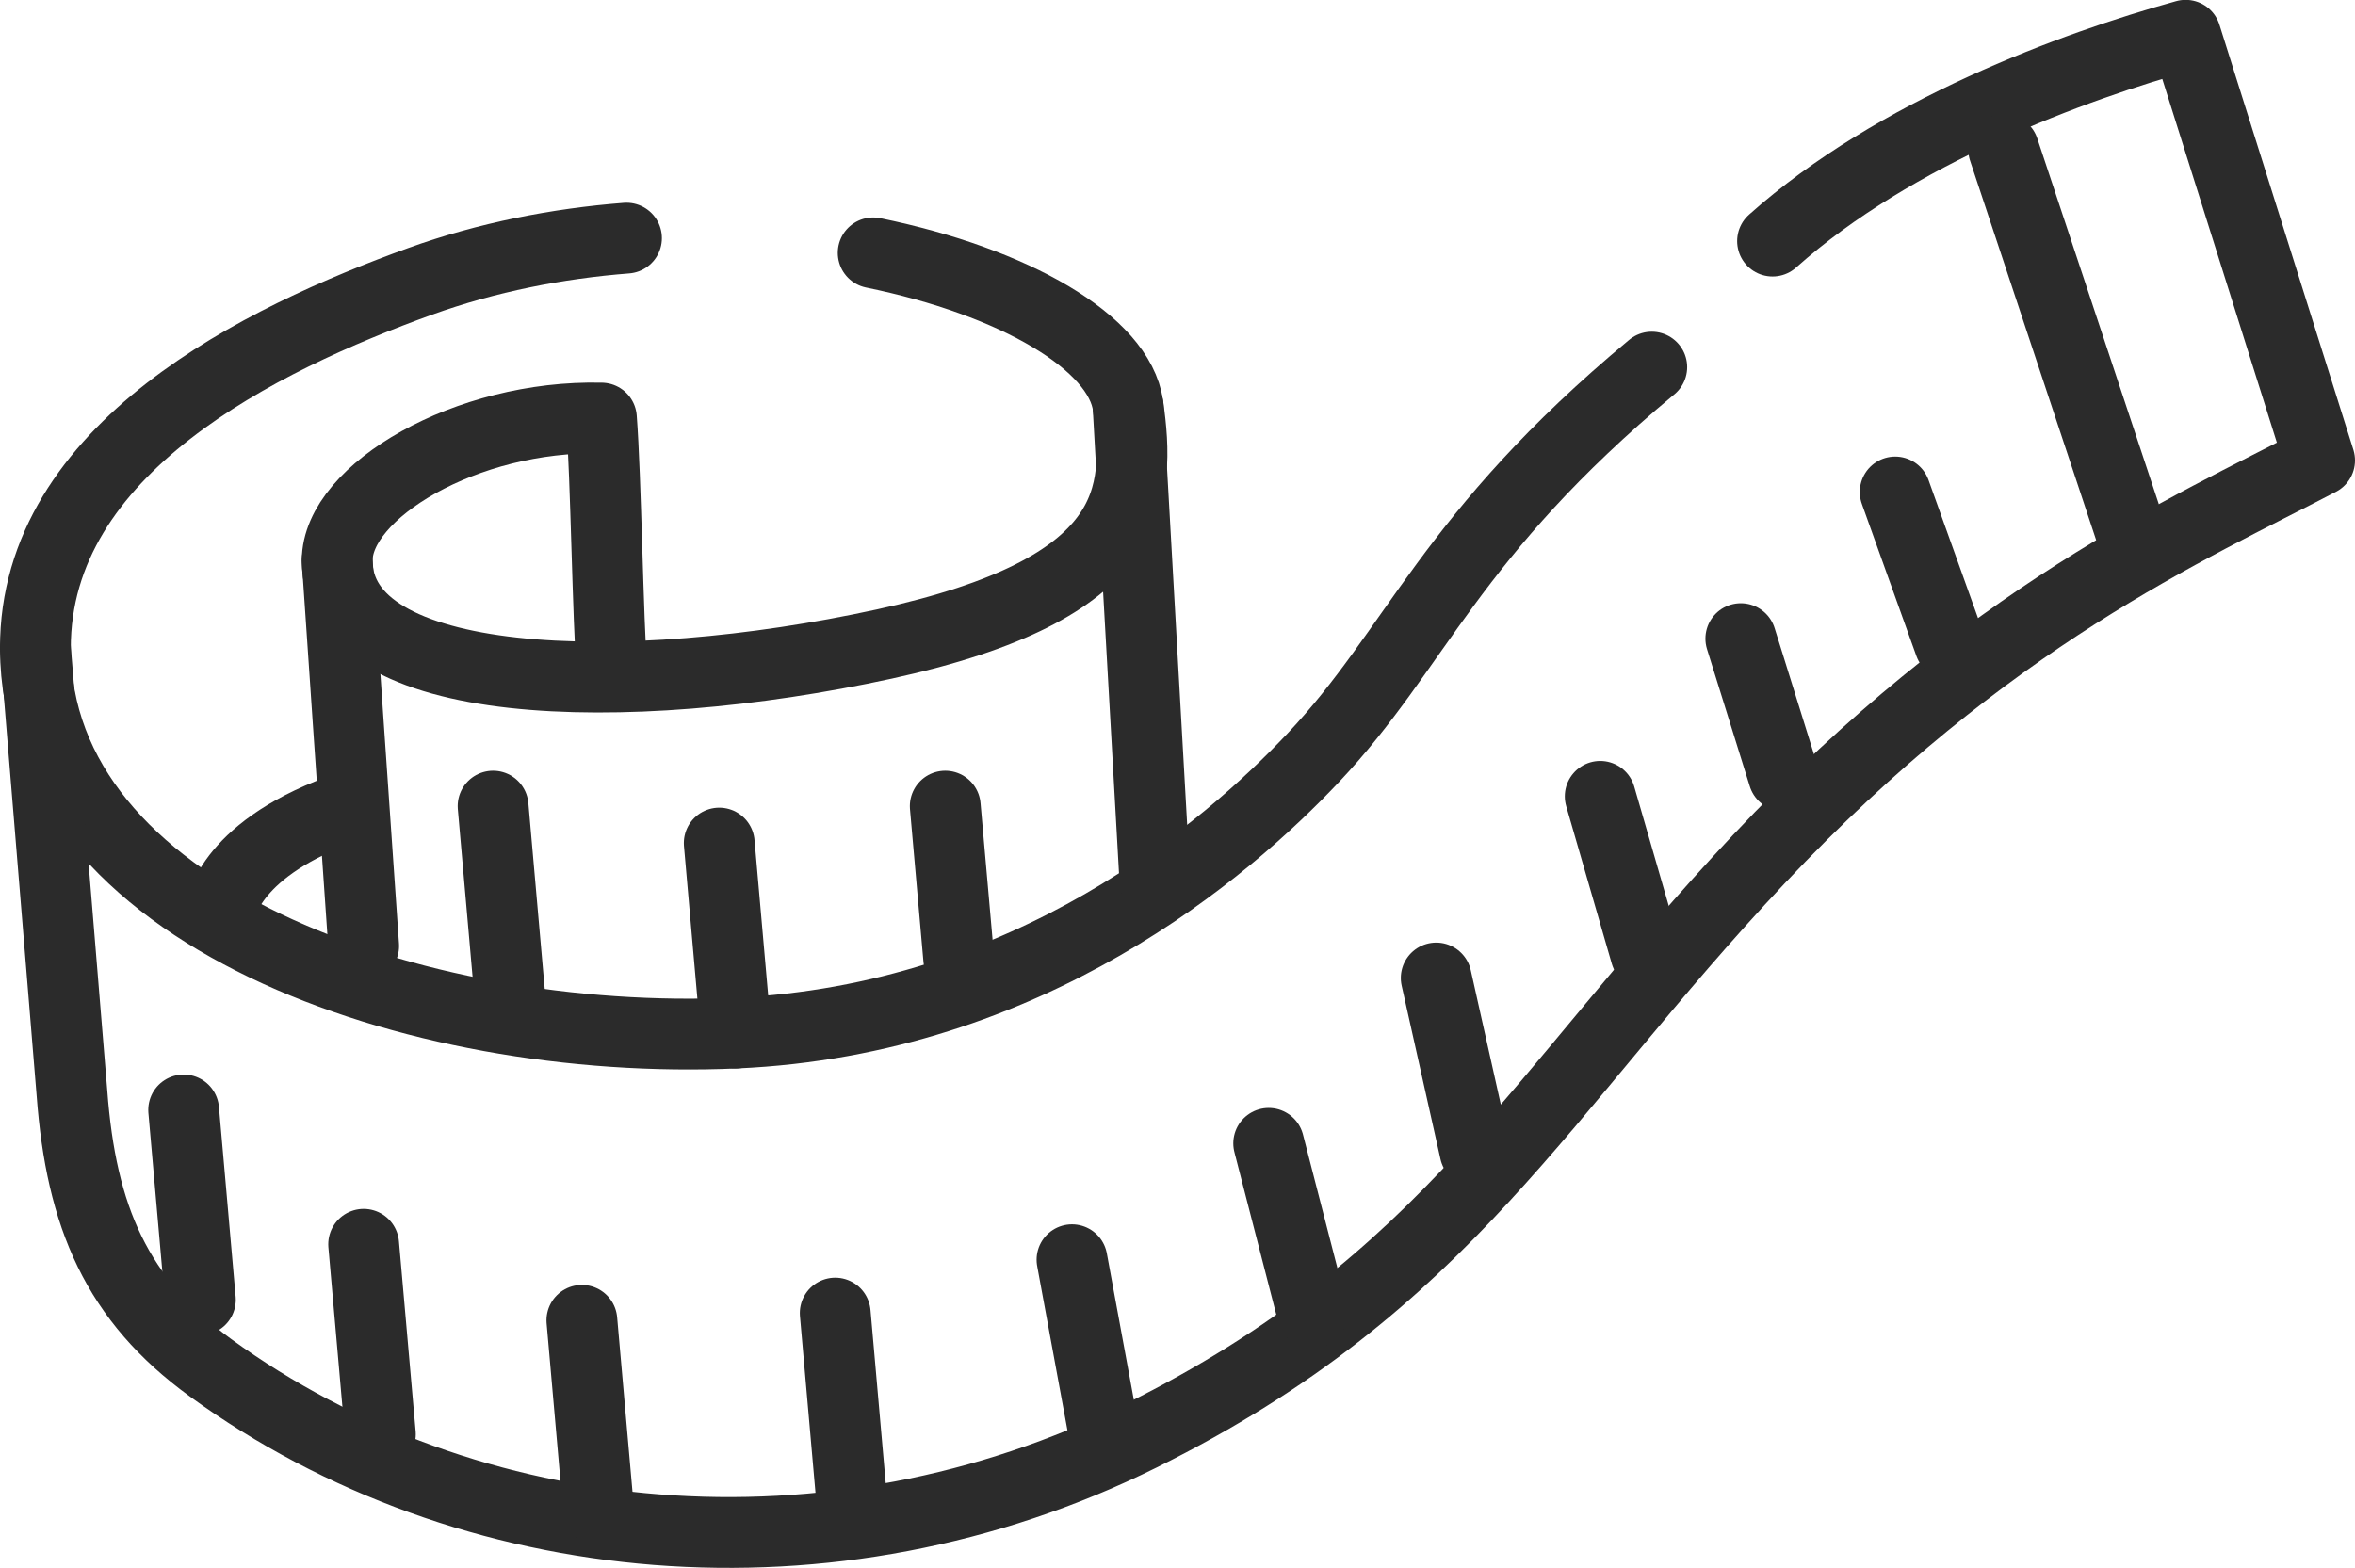
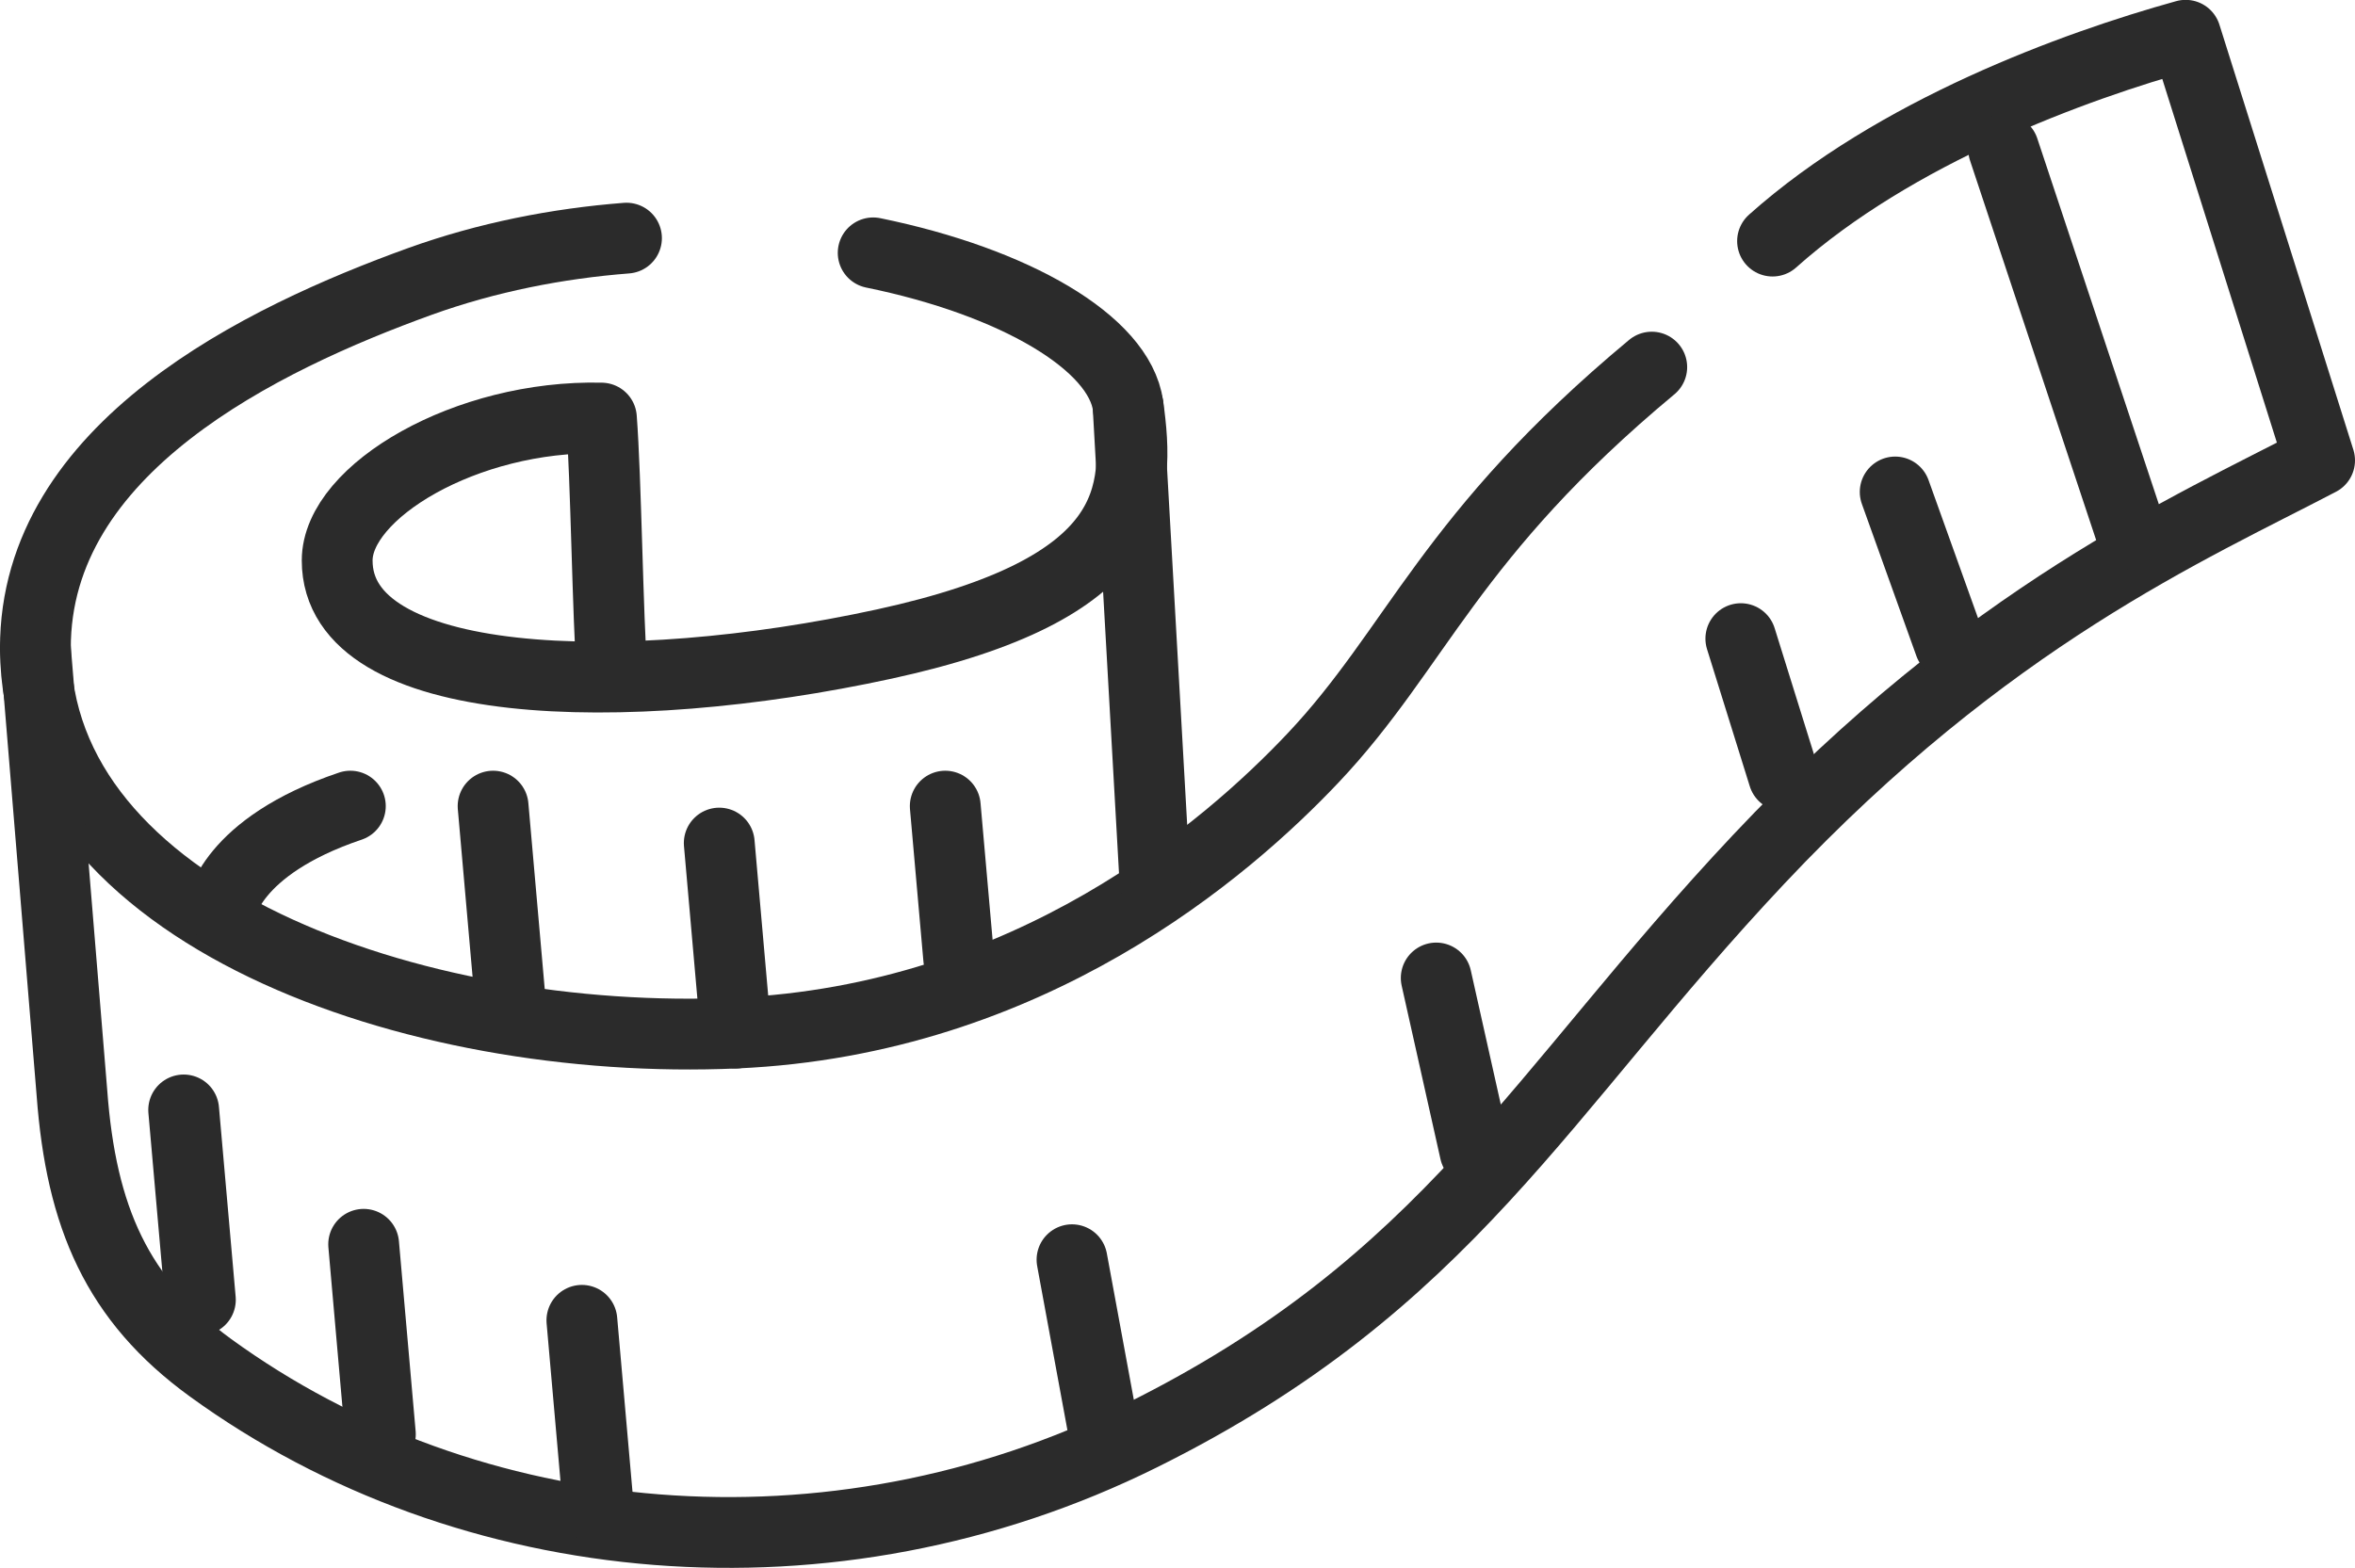
<svg xmlns="http://www.w3.org/2000/svg" viewBox="0 0 166.3 110.75" data-name="Layer 2" id="Layer_2">
  <defs>
    <style>
      .cls-1 {
        fill: none;
        stroke: #2b2b2b;
        stroke-linecap: round;
        stroke-linejoin: round;
        stroke-width: 5px;
      }
    </style>
  </defs>
  <g data-name="BT Icons for review" id="BT_Icons_for_review">
    <g data-name="Sizing / Tape measure 2" id="Sizing_Tape_measure_2">
      <path d="M61.66,17.86c10.01,2.05,17.38,6.35,18,10.8.88,6.31.73,12.92-17.21,16.83-18.43,4.01-38.64,3.36-38.64-5.9,0-4.88,9.14-10.29,18.66-10.06.33,4.31.44,13.97.76,18.28" class="cls-1" />
      <path d="M116.64,25.93c-14.3,11.9-16.58,19.84-23.91,27.6-6.09,6.45-20.02,18.52-40.76,19.44-22.8,1.01-49.42-8.44-49.47-27.17-.04-14.16,16.01-21.89,27.15-25.92,4.75-1.71,9.71-2.68,14.59-3.06" class="cls-1" />
      <path d="M2.5,45.79c.86,10.47,1.72,20.94,2.58,31.41.65,8.78,3.19,14.61,9.77,19.4,18.27,13.28,43.89,15.64,65.71,4.82,21.76-10.79,28.1-24.22,43.64-40.73,16.17-17.19,30.43-23.37,39.6-28.17l-9.46-30.03c-7.92,2.2-20.51,6.81-29.17,14.54" class="cls-1" />
-       <polyline points="23.81 39.6 24.3 46.77 24.59 51.04 25.68 66.82" class="cls-1" />
      <line y2="62.33" x2="81.56" y1="28.68" x1="79.66" class="cls-1" />
      <line y2="88.98" x2="75.7" y1="102" x1="78.1" class="cls-1" />
-       <line y2="80.76" x2="89.59" y1="92.75" x1="92.68" class="cls-1" />
      <line y2="69.08" x2="101.42" y1="81.33" x1="104.16" class="cls-1" />
      <line y2="10.56" x2="141.49" y1="37.74" x1="150.52" class="cls-1" />
      <line y2="34.75" x2="133.83" y1="45.49" x1="137.68" class="cls-1" />
      <line y2="45.11" x2="122.93" y1="54.8" x1="125.95" class="cls-1" />
      <line y2="93.26" x2="41.09" y1="106.68" x1="42.27" class="cls-1" />
      <line y2="87.89" x2="25.68" y1="101.31" x1="26.86" class="cls-1" />
      <line y2="78.4" x2="12.97" y1="91.81" x1="14.15" class="cls-1" />
-       <line y2="56.25" x2="113" y1="67.38" x1="116.22" class="cls-1" />
      <line y2="59.55" x2="50.79" y1="72.97" x1="51.97" class="cls-1" />
      <line y2="56.94" x2="34.82" y1="70.35" x1="36" class="cls-1" />
      <line y2="56.94" x2="66.75" y1="67.71" x1="67.7" class="cls-1" />
      <path d="M15.61,64.24s.59-4.42,9.13-7.3" class="cls-1" />
-       <line y2="92.75" x2="58.98" y1="106.17" x1="60.16" class="cls-1" />
    </g>
  </g>
</svg>